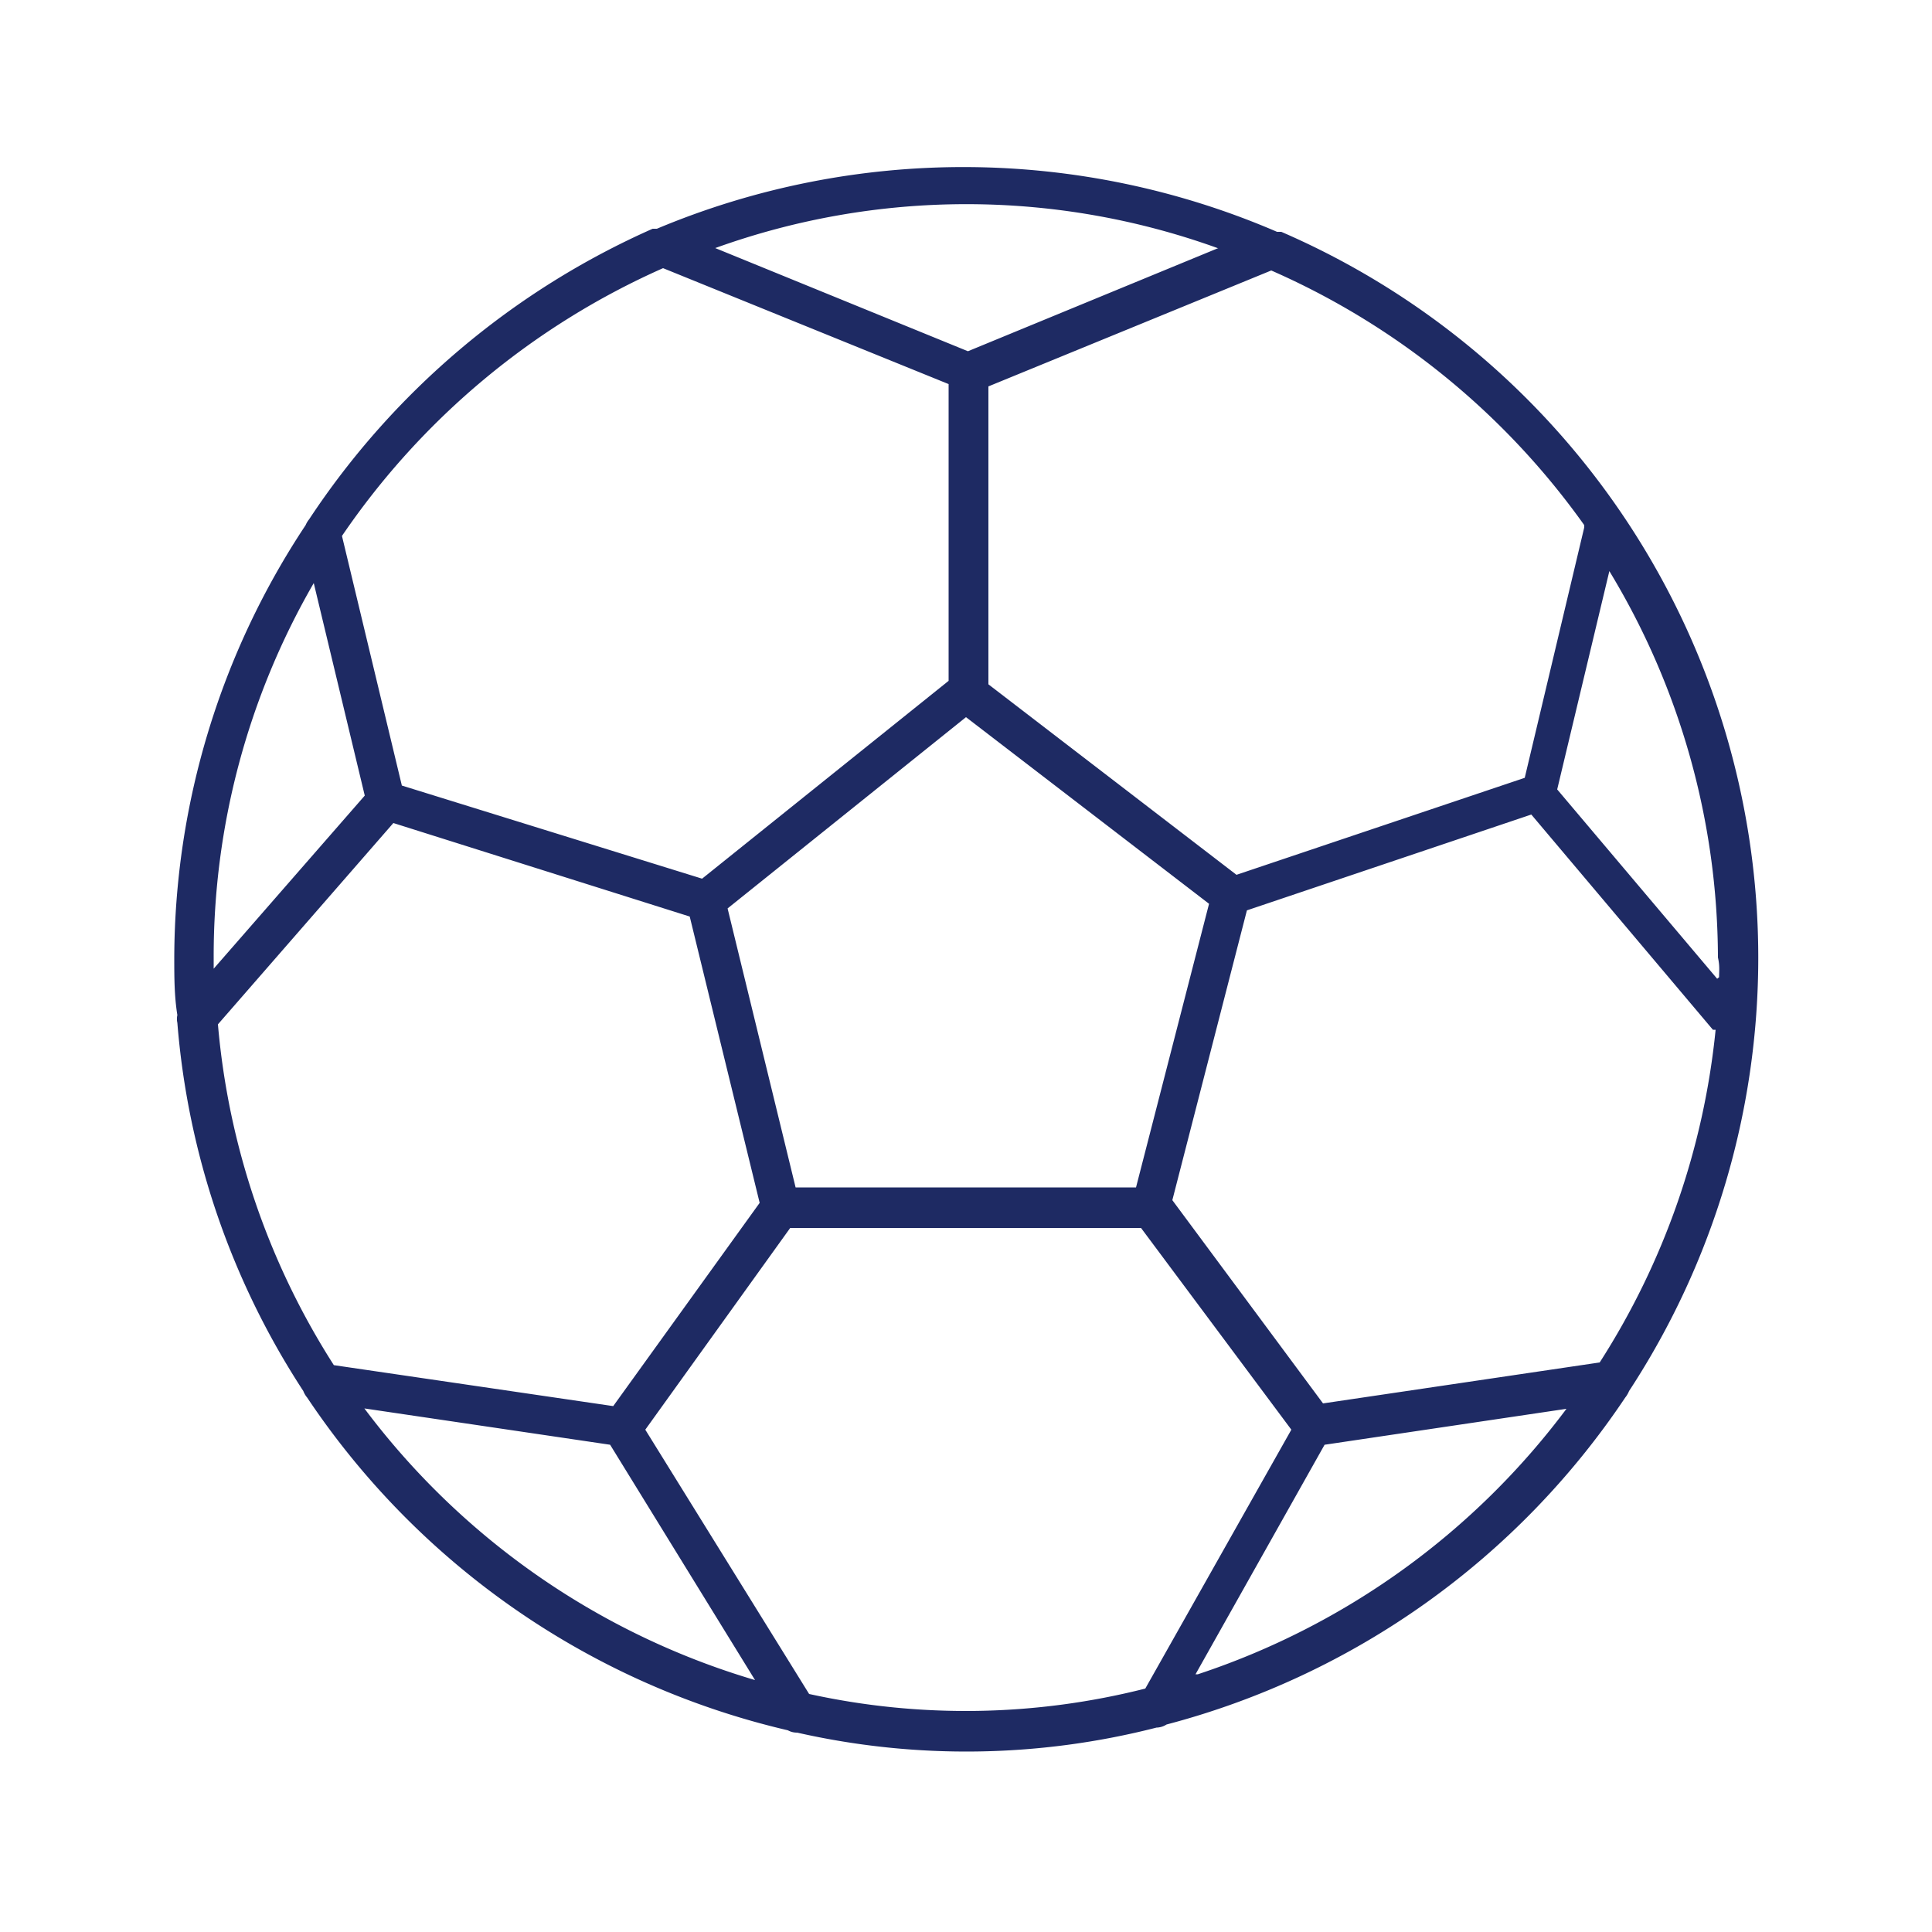
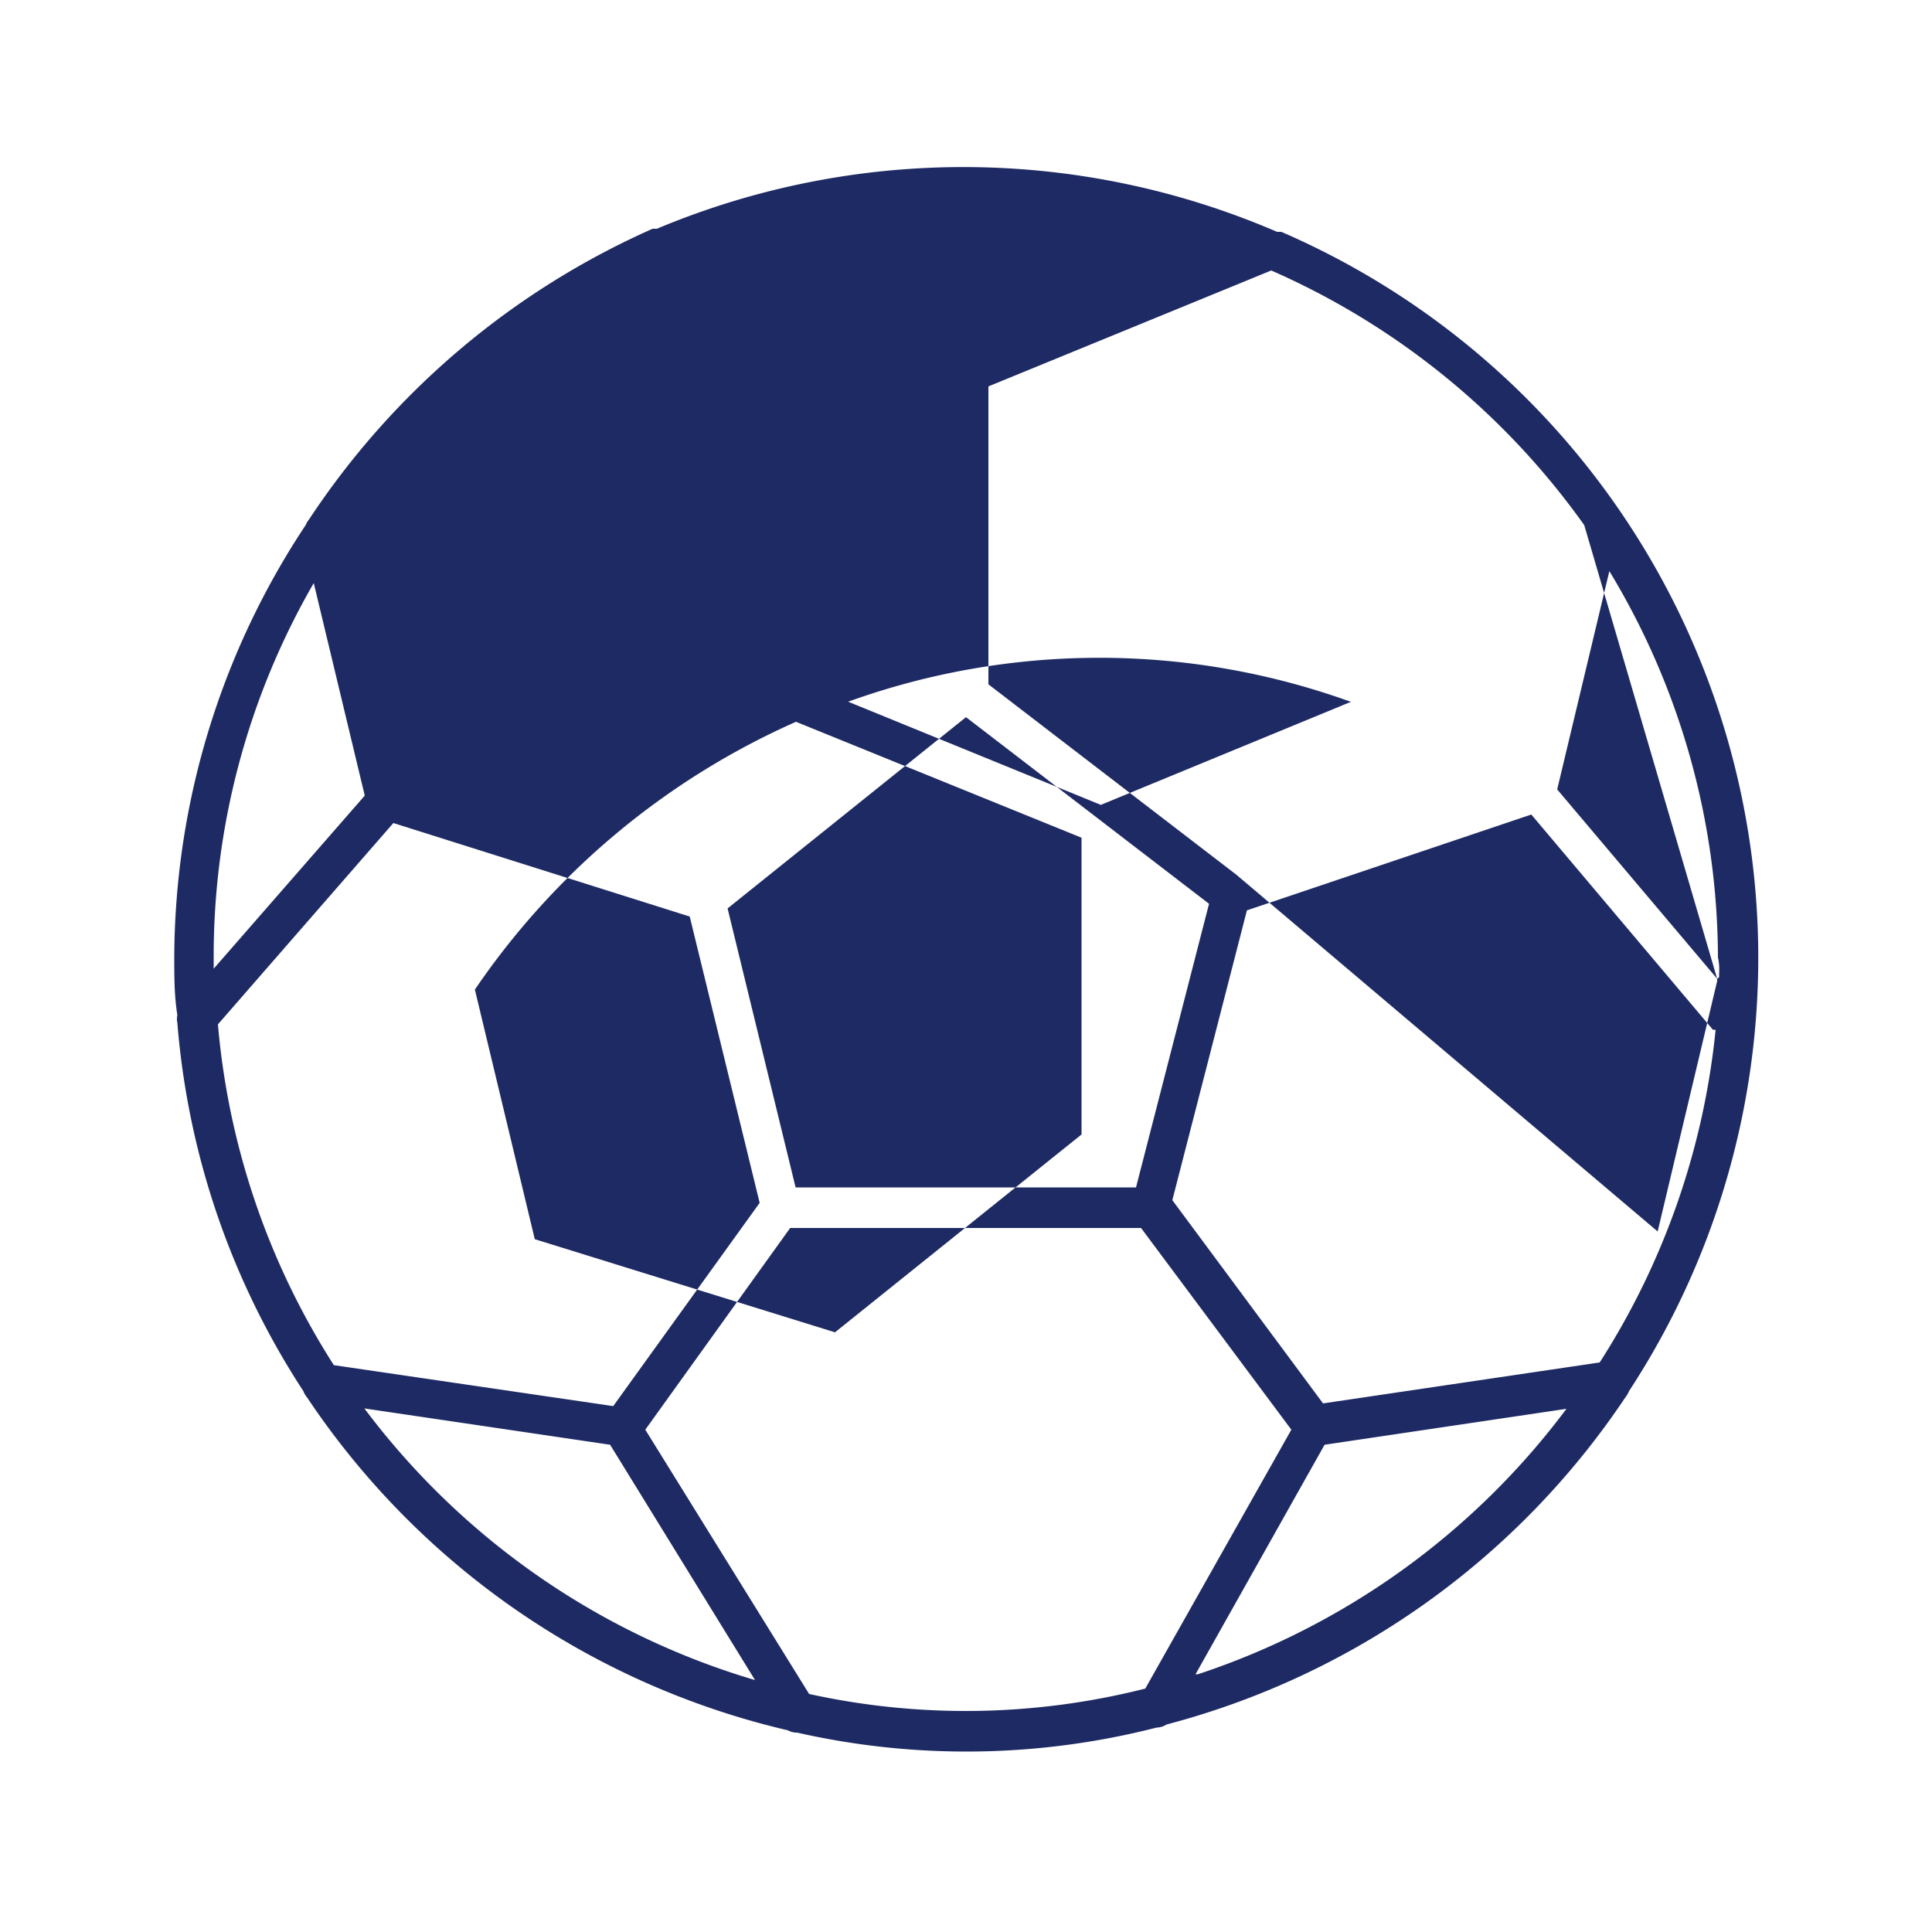
<svg xmlns="http://www.w3.org/2000/svg" data-name="Ebene 1" viewBox="0 0 50 50">
-   <path fill="#1e2a63" d="M4.51 24.78c0 .5 0 1 .08 1.49a.45.45 0 0 0 0 .2A20.38 20.38 0 0 0 7.85 36a.59.59 0 0 0 .1.17 20.58 20.58 0 0 0 12.44 8.61.48.48 0 0 0 .24.06 19.83 19.83 0 0 0 9.3-.13.5.5 0 0 0 .26-.08 20.57 20.57 0 0 0 11.87-8.46.69.69 0 0 0 .1-.17 20.47 20.47 0 0 0-9-30h-.11A20.5 20.5 0 0 0 17 5.92h-.11A20.69 20.69 0 0 0 8 13.44a.6.6 0 0 0-.09.15 20.35 20.35 0 0 0-3.4 11.19zm3.61-9.69l1.32 5.5-3.91 4.48v-.29a19.29 19.29 0 0 1 2.59-9.69zm9.73 8.63l1.81 7.41-3.79 5.26-7.23-1.06a19.45 19.45 0 0 1-3-8.82l4.54-5.21zM25 18.56l6.29 4.83-1.89 7.34h-8.81l-1.76-7.22zm7.27 5l7.36-2.48 4.7 5.57h.07a19.53 19.53 0 0 1-3 8.61l-7.16 1.06-3.9-5.26zM9.43 36.45l6.36.94 3.75 6.09a19.56 19.56 0 0 1-10.11-7.03zm11.51 7.39L16.7 37l3.75-5.22h9.08L33.42 37l-3.78 6.7a18.9 18.9 0 0 1-8.7.14zm10-.51l3.34-5.94 6.26-.93A19.57 19.57 0 0 1 31 43.33zm13.5-18l-4.14-4.9 1.35-5.65a19.38 19.38 0 0 1 2.81 10c.05.22.03.34.03.51zM41 13.59v.06l-1.54 6.48L32 22.64l-6.42-4.93V10l7.32-3a19.6 19.6 0 0 1 8.1 6.59zm-9.47-7.17l-6.48 2.67-6.54-2.67a19.16 19.16 0 0 1 13 0zm-14.37.52l7.39 3v7.68l-6.38 5.12-7.77-2.41-1.55-6.46a19.71 19.71 0 0 1 8.31-6.93z" />
+   <path fill="#1e2a63" d="M4.51 24.78c0 .5 0 1 .08 1.49a.45.45 0 0 0 0 .2A20.38 20.38 0 0 0 7.85 36a.59.59 0 0 0 .1.17 20.58 20.58 0 0 0 12.44 8.61.48.48 0 0 0 .24.06 19.83 19.83 0 0 0 9.3-.13.5.5 0 0 0 .26-.08 20.57 20.57 0 0 0 11.87-8.46.69.69 0 0 0 .1-.17 20.47 20.47 0 0 0-9-30h-.11A20.5 20.5 0 0 0 17 5.92h-.11A20.69 20.69 0 0 0 8 13.44a.6.6 0 0 0-.09.15 20.35 20.35 0 0 0-3.4 11.19zm3.61-9.69l1.32 5.5-3.91 4.48v-.29a19.29 19.29 0 0 1 2.59-9.69zm9.73 8.63l1.81 7.41-3.79 5.26-7.23-1.06a19.45 19.45 0 0 1-3-8.82l4.54-5.21zM25 18.56l6.29 4.83-1.89 7.34h-8.81l-1.76-7.22zm7.27 5l7.36-2.48 4.7 5.57h.07a19.53 19.53 0 0 1-3 8.61l-7.16 1.06-3.9-5.26zM9.43 36.45l6.36.94 3.75 6.09a19.56 19.56 0 0 1-10.11-7.03zm11.51 7.39L16.7 37l3.75-5.22h9.08L33.42 37l-3.78 6.7a18.9 18.9 0 0 1-8.7.14zm10-.51l3.34-5.94 6.26-.93A19.57 19.57 0 0 1 31 43.33zm13.5-18l-4.14-4.9 1.35-5.65a19.38 19.38 0 0 1 2.81 10c.05.22.03.34.03.51zv.06l-1.54 6.48L32 22.64l-6.42-4.93V10l7.32-3a19.6 19.6 0 0 1 8.1 6.59zm-9.47-7.17l-6.48 2.67-6.54-2.67a19.16 19.16 0 0 1 13 0zm-14.37.52l7.39 3v7.68l-6.38 5.12-7.77-2.41-1.55-6.46a19.71 19.71 0 0 1 8.31-6.93z" />
</svg>